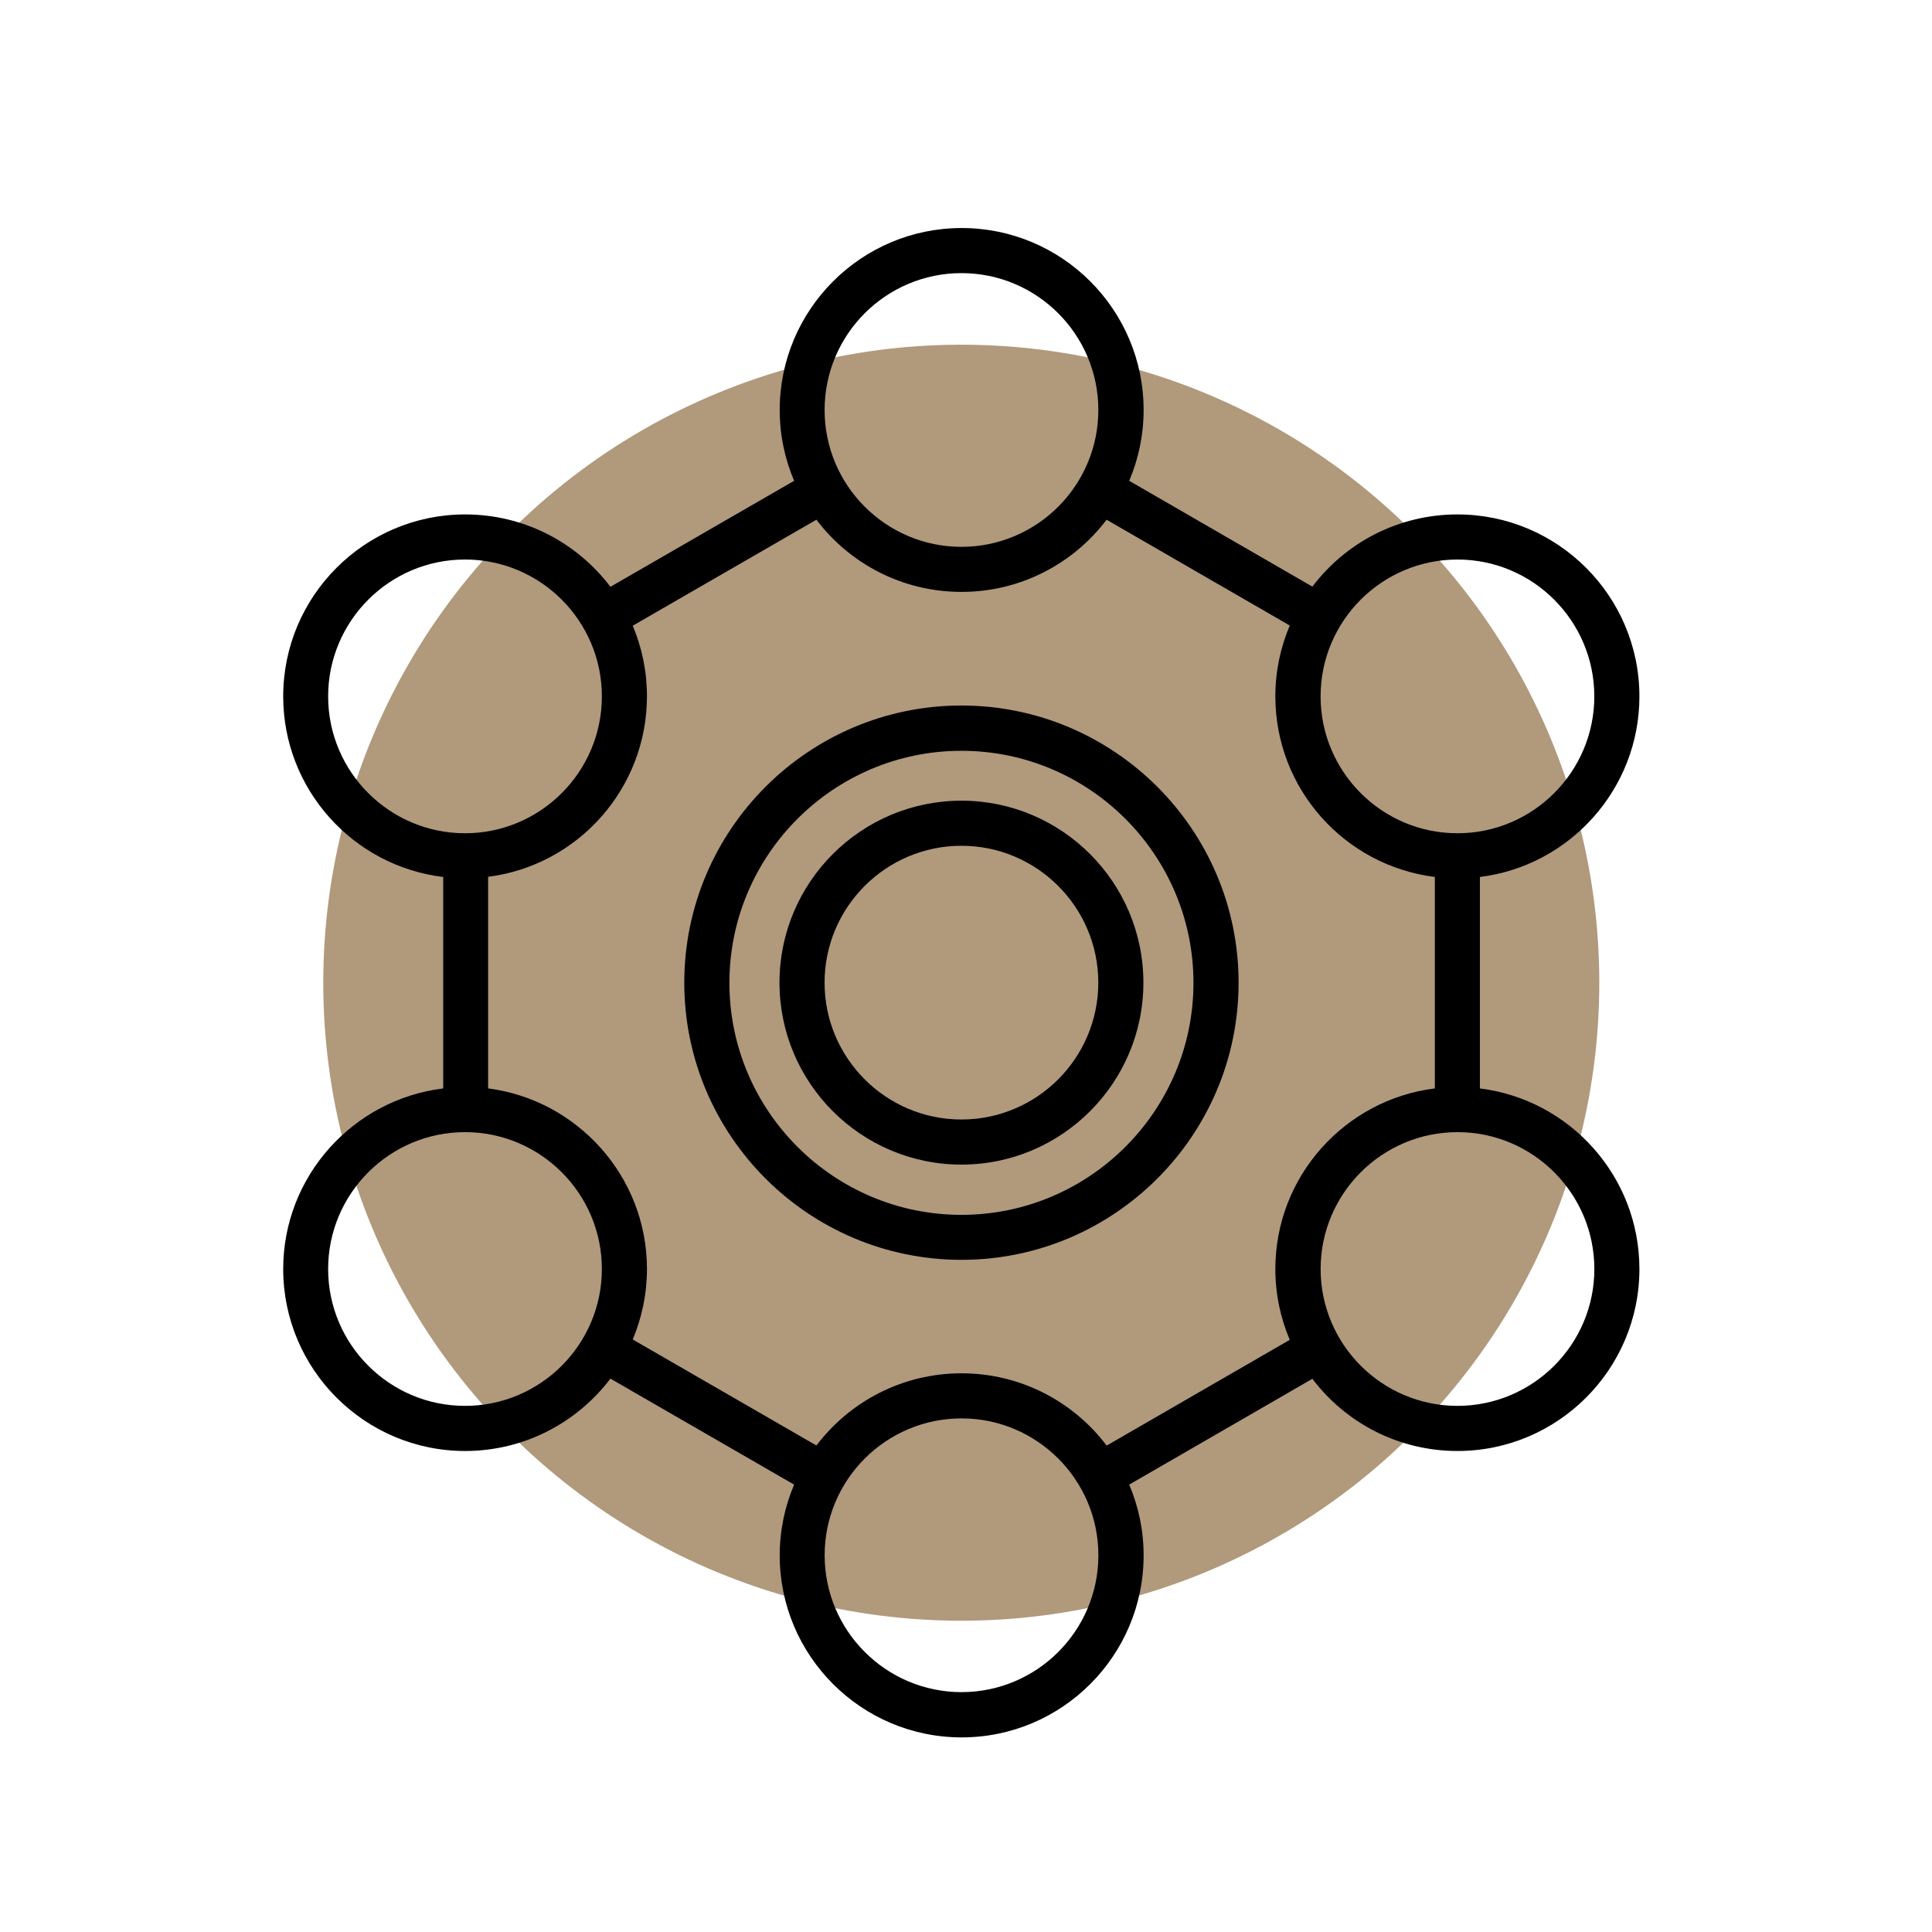
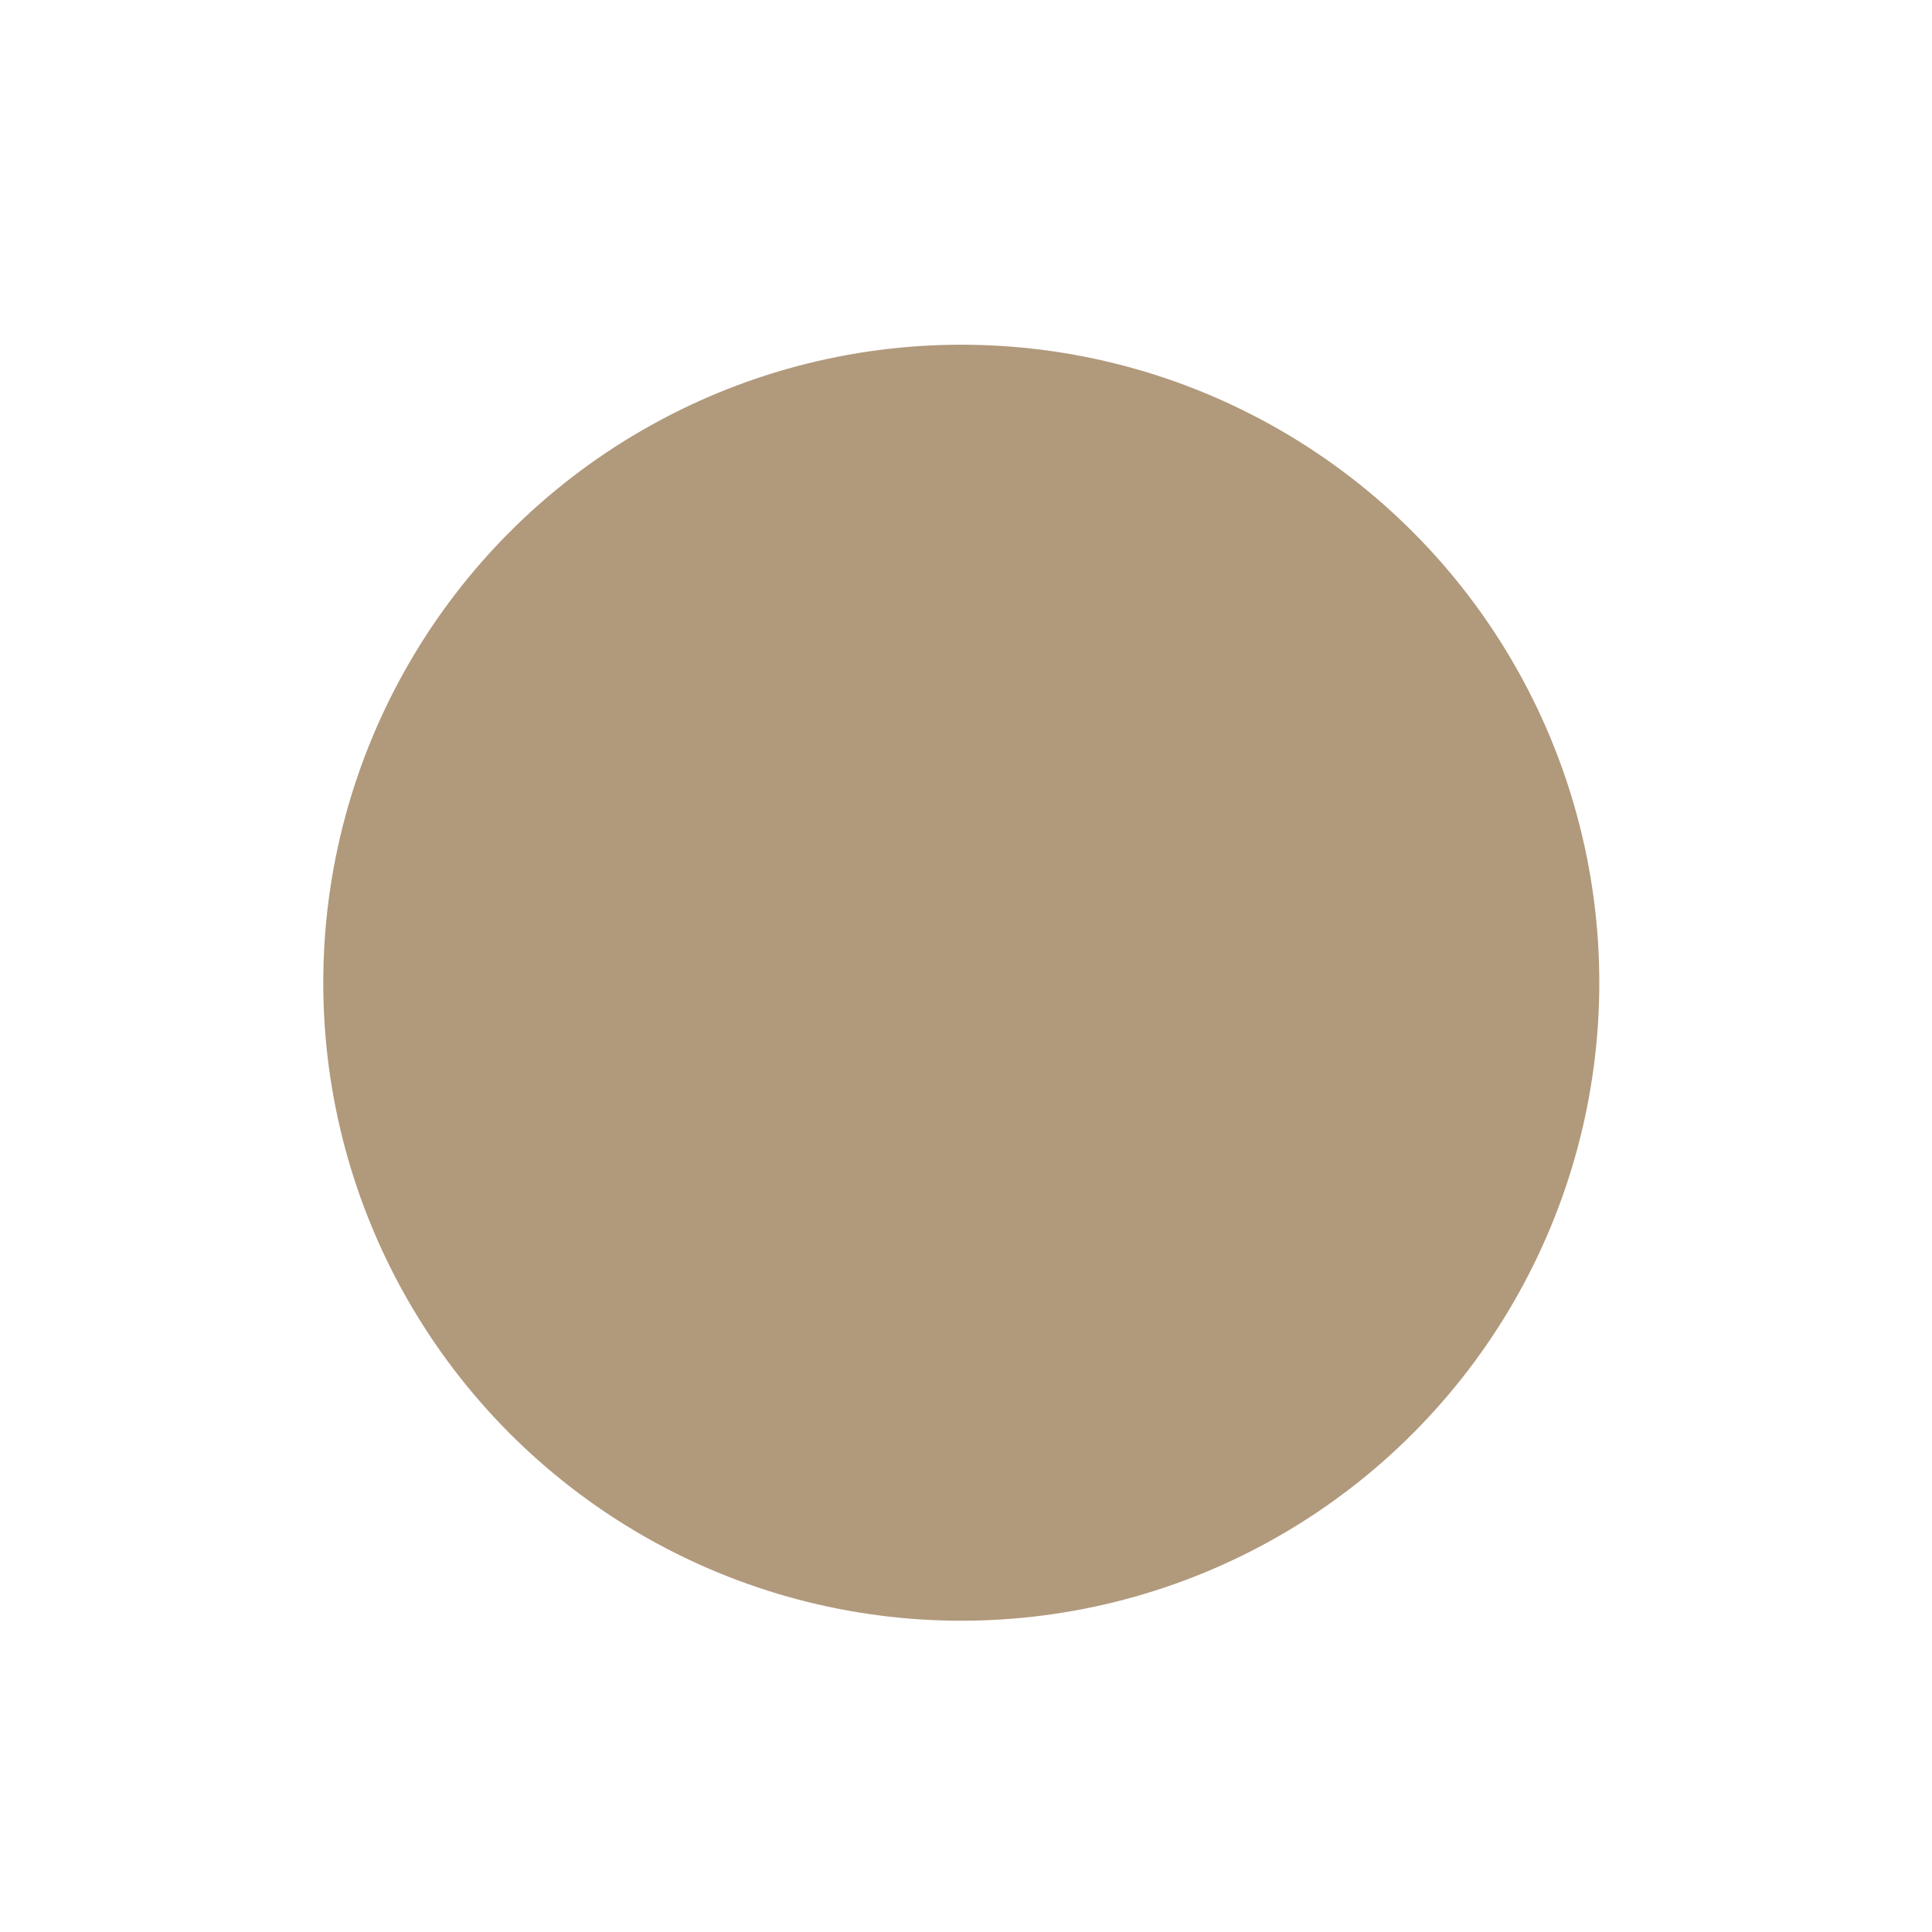
<svg xmlns="http://www.w3.org/2000/svg" viewBox="0 0 512 512" data-sanitized-data-name="Antioxidant and Anti-inflammatory" data-name="Antioxidant and Anti-inflammatory" id="Antioxidant_and_Anti-inflammatory">
  <defs>
    <style>
      .cls-1 {
        fill: #b1997c;
      }
    </style>
  </defs>
  <circle r="169.08" cy="260.43" cx="254.75" class="cls-1" />
  <g>
-     <path d="m254.79,212.19c-26.59,0-48.22,21.63-48.22,48.22s21.63,48.22,48.22,48.22,48.22-21.63,48.22-48.22-21.63-48.22-48.22-48.22Zm0,84.49c-20,0-36.27-16.27-36.27-36.27s16.27-36.27,36.27-36.27,36.27,16.27,36.27,36.27-16.27,36.27-36.27,36.27Z" />
-     <path d="m254.79,186.97c-40.5,0-73.45,32.95-73.45,73.45s32.95,73.45,73.45,73.45,73.45-32.95,73.45-73.45-32.95-73.45-73.45-73.45Zm0,134.98c-33.91,0-61.49-27.59-61.49-61.49s27.59-61.49,61.49-61.49,61.49,27.59,61.49,61.49-27.59,61.49-61.49,61.49Z" />
-     <path d="m392.19,288.45v-56.04c23.77-2.95,42.27-23.27,42.27-47.86,0-26.59-21.63-48.22-48.22-48.22-15.68,0-29.63,7.5-38.45,19.13l-48.54-28.04c2.45-5.77,3.82-12.09,3.82-18.77,0-26.59-21.63-48.22-48.22-48.22s-48.22,21.63-48.22,48.22c0,6.64,1.36,13,3.82,18.77l-48.68,28.09c-8.82-11.64-22.77-19.18-38.5-19.18-26.59,0-48.22,21.63-48.22,48.22,0,24.63,18.54,44.99,42.4,47.86v56.04c-23.86,2.91-42.4,23.27-42.4,47.86,0,26.59,21.63,48.22,48.22,48.22,15.68,0,29.68-7.54,38.5-19.18l48.68,28.09c-2.45,5.77-3.82,12.09-3.82,18.77,0,26.59,21.63,48.22,48.22,48.22s48.22-21.63,48.22-48.22c0-6.64-1.36-13-3.82-18.77l48.54-28.04c8.82,11.64,22.77,19.13,38.45,19.13,26.59,0,48.22-21.63,48.22-48.22,0-24.59-18.45-44.9-42.27-47.86Zm-5.95-140.17c20,0,36.27,16.27,36.27,36.27s-16.27,36.27-36.27,36.27-36.27-16.27-36.27-36.27,16.27-36.27,36.27-36.27Zm-131.44-75.9c20,0,36.27,16.27,36.27,36.27s-16.27,36.27-36.27,36.27-36.27-16.27-36.27-36.27,16.27-36.27,36.27-36.27Zm-167.84,112.17c0-20,16.27-36.27,36.27-36.27s36.27,16.27,36.27,36.27-16.27,36.27-36.27,36.27-36.27-16.27-36.27-36.27Zm36.27,188.02c-20,0-36.27-16.27-36.27-36.27s16.27-36.27,36.27-36.27,36.27,16.27,36.27,36.27-16.27,36.27-36.27,36.27Zm131.58,75.86c-20,0-36.27-16.27-36.27-36.27s16.27-36.27,36.27-36.27,36.27,16.27,36.27,36.27-16.27,36.27-36.27,36.27Zm38.45-65.36c-8.82-11.64-22.77-19.13-38.45-19.13s-29.63,7.5-38.45,19.13l-48.68-28.09c2.41-5.77,3.77-12.04,3.77-18.68,0-24.5-18.41-44.81-42.09-47.86v-56.08c23.72-3,42.09-23.32,42.09-47.86,0-6.64-1.36-12.95-3.77-18.68l48.68-28.09c8.82,11.64,22.77,19.13,38.45,19.13s29.63-7.5,38.45-19.13l48.54,28.04c-2.45,5.77-3.82,12.09-3.82,18.77,0,24.59,18.45,44.9,42.27,47.86v56.04c-23.77,2.95-42.27,23.27-42.27,47.86,0,6.64,1.36,13,3.82,18.77l-48.54,28.04v-.05Zm92.99-10.5c-20,0-36.27-16.27-36.27-36.27s16.27-36.27,36.27-36.27,36.27,16.27,36.27,36.27-16.27,36.27-36.27,36.27Z" />
-   </g>
+     </g>
</svg>